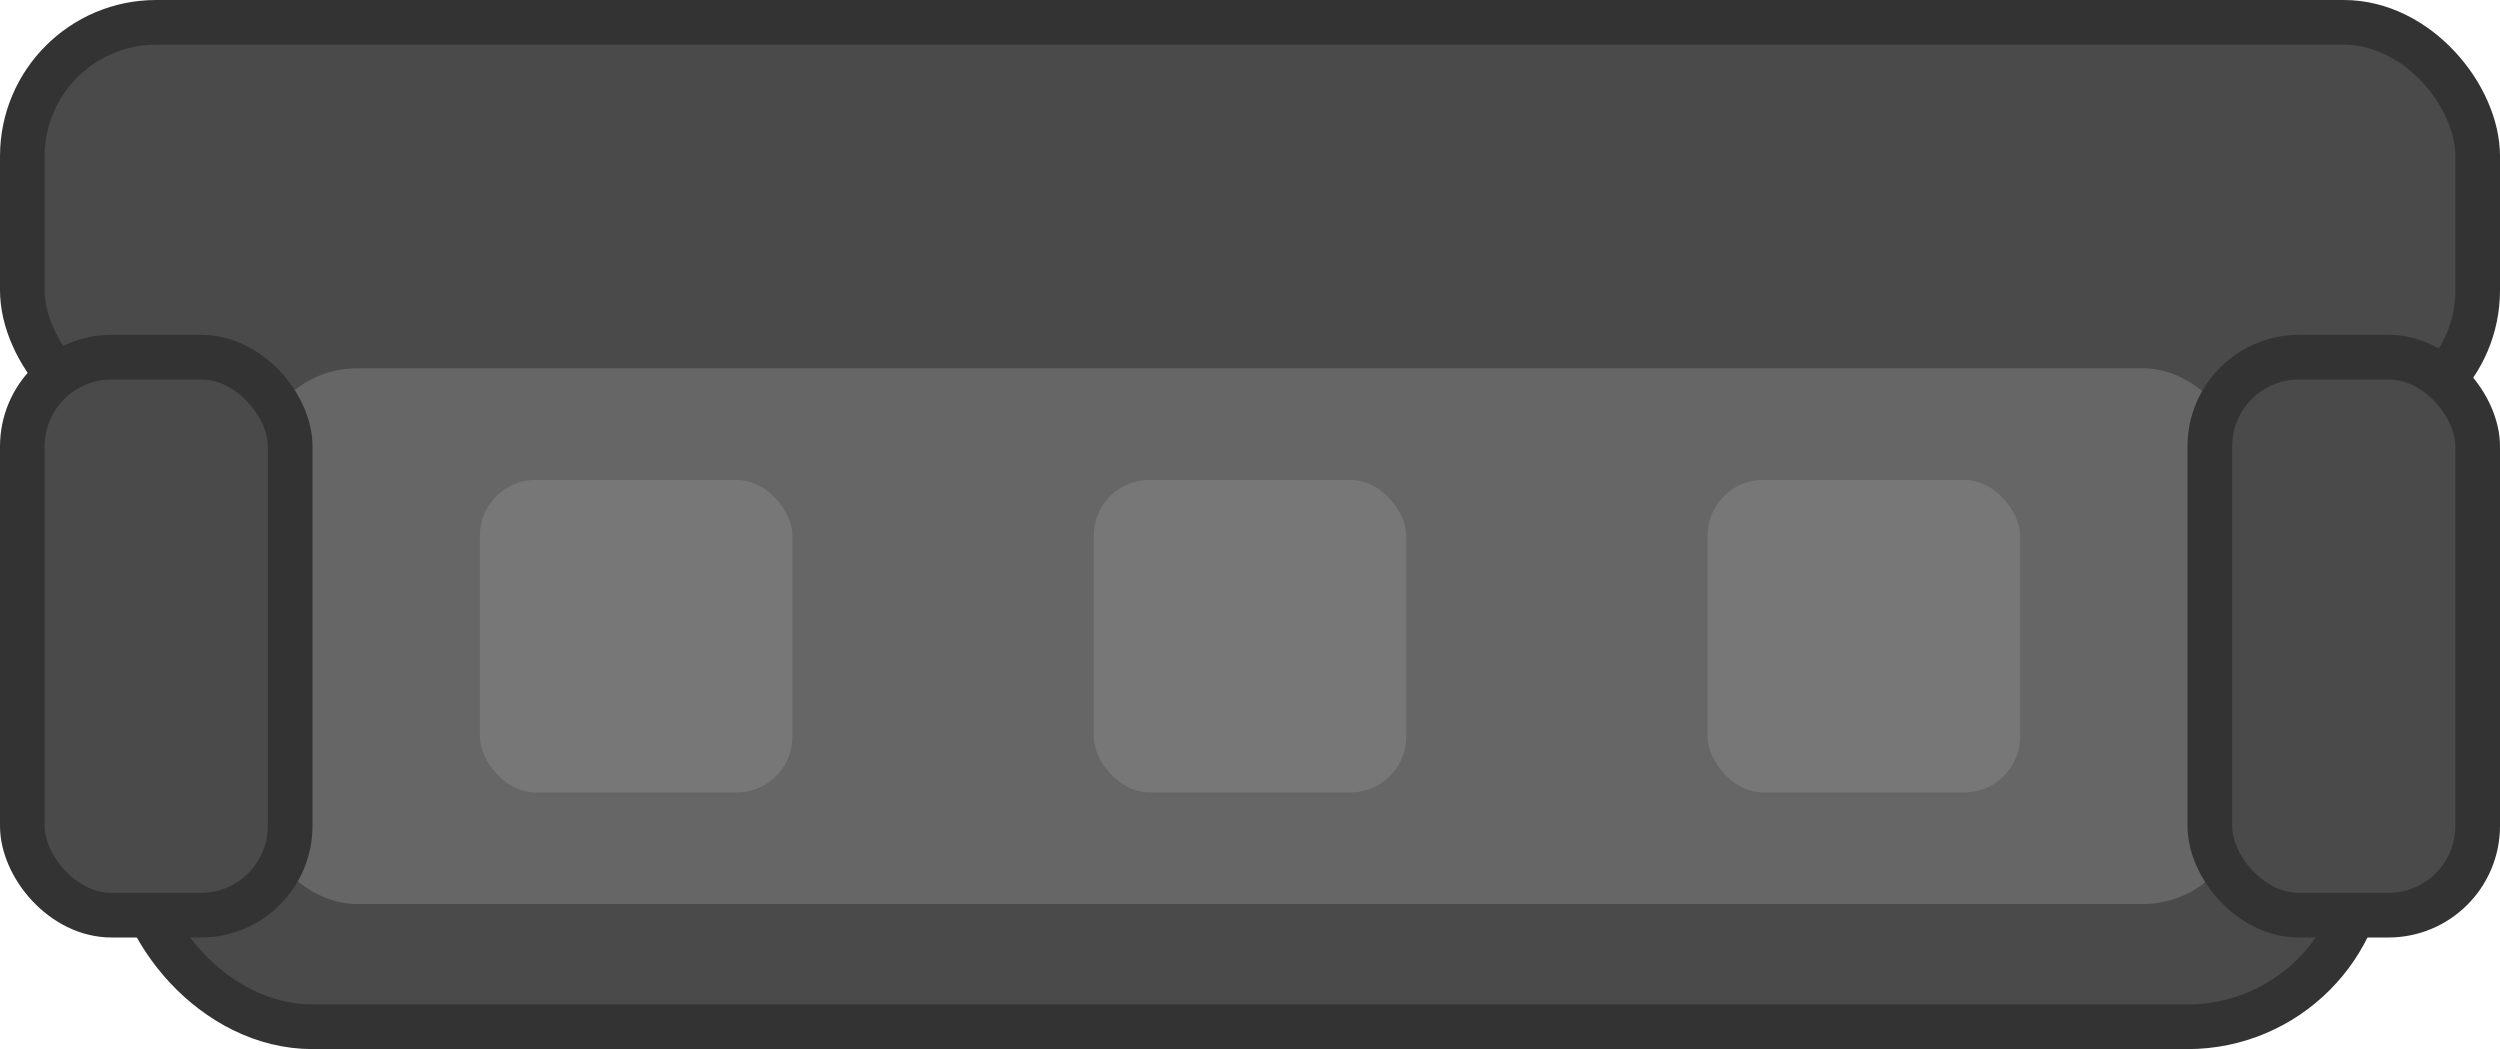
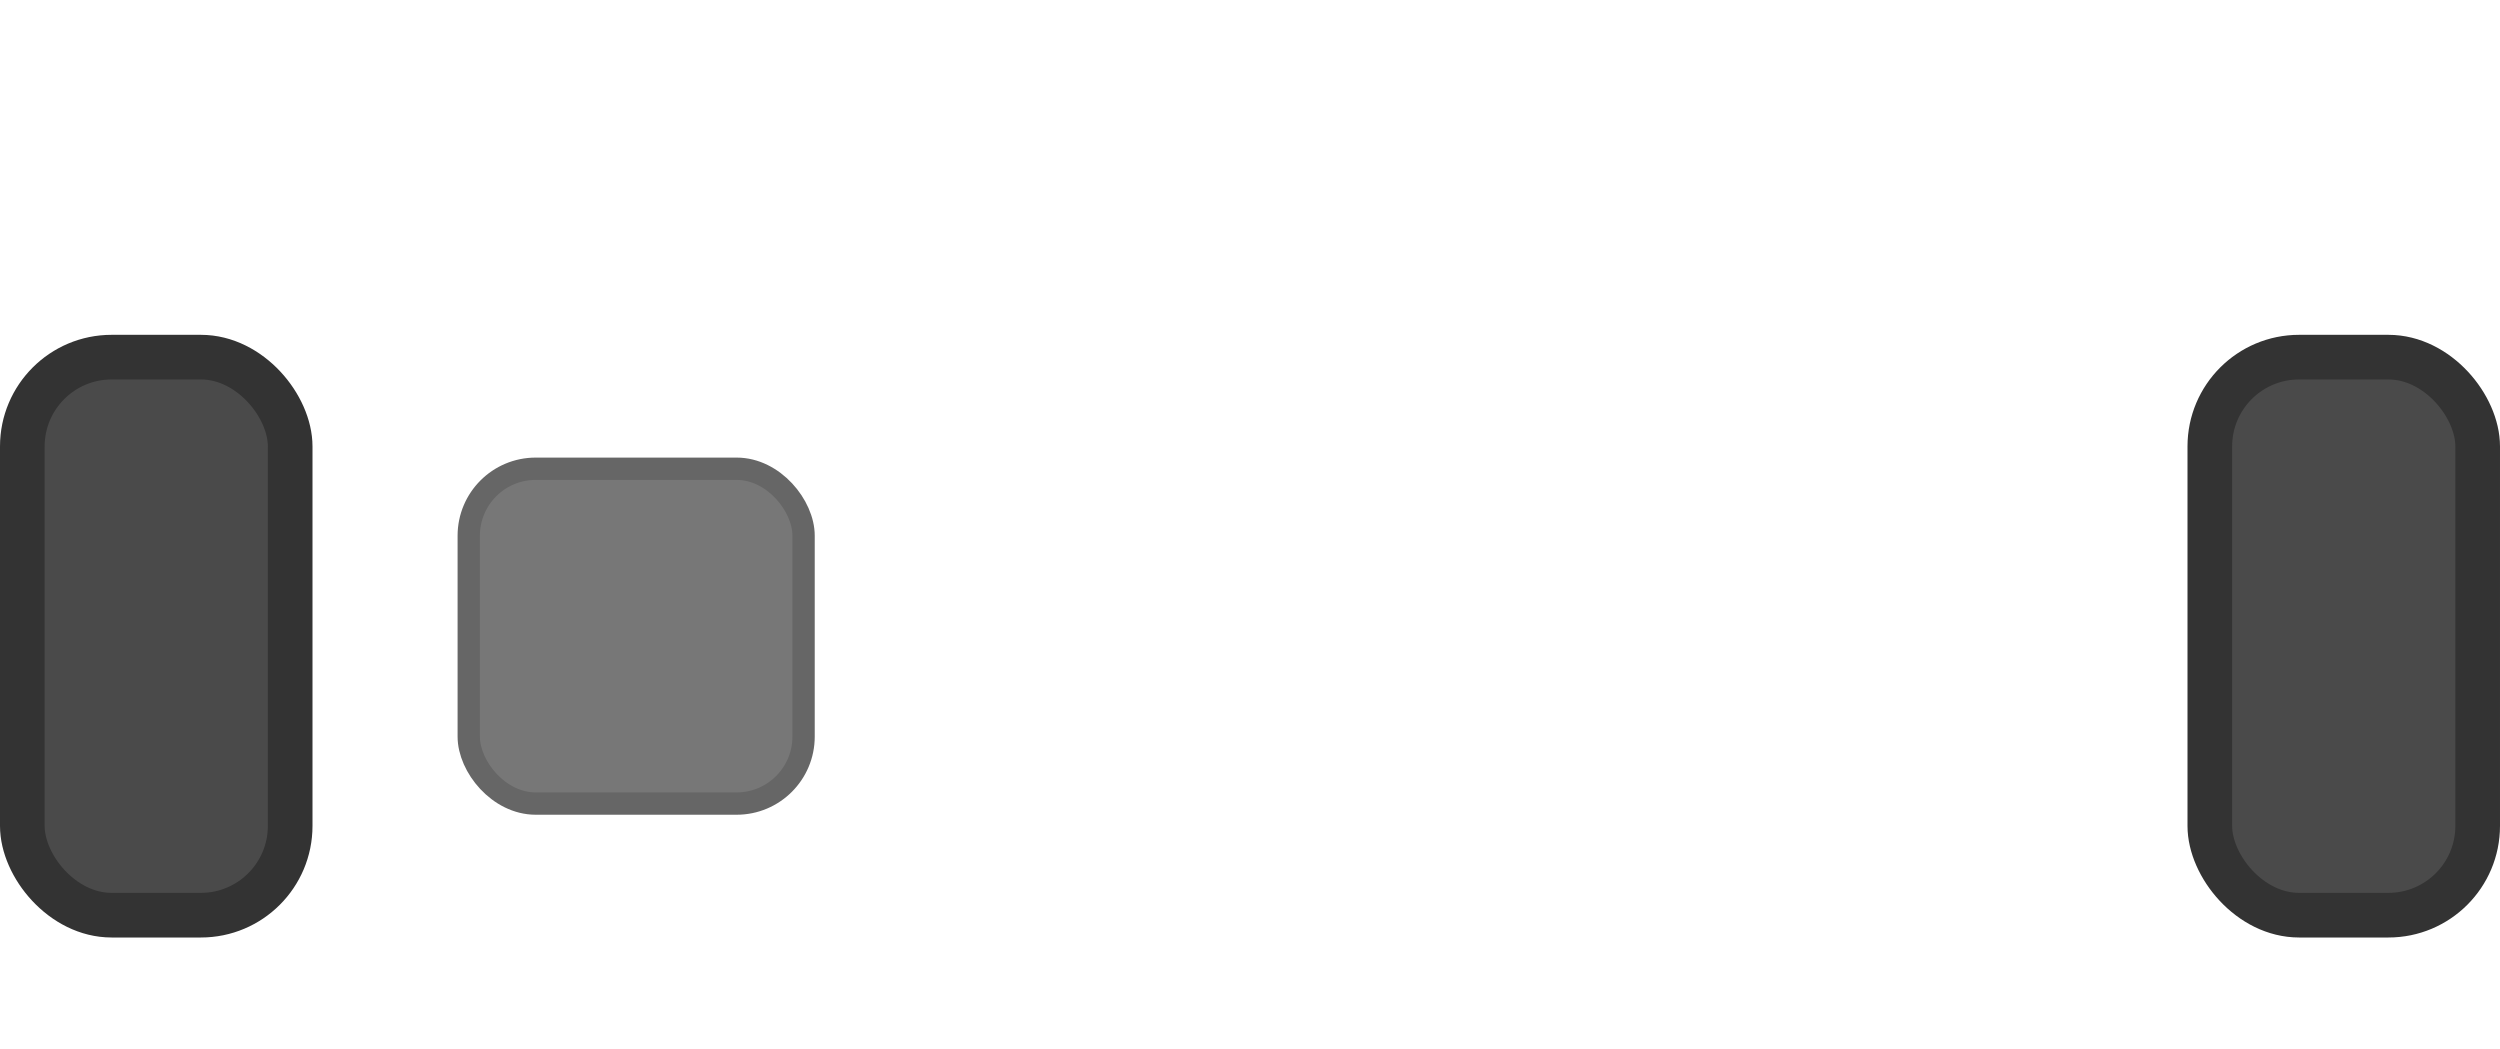
<svg xmlns="http://www.w3.org/2000/svg" preserveAspectRatio="none" width="112" height="47" viewBox="4 9 112 47">
-   <rect x="10" y="20" width="100" height="35" fill="#4A4A4A" stroke="#333333" stroke-width="2" rx="8" />
-   <rect x="5" y="10" width="110" height="18" fill="#4A4A4A" stroke="#333333" stroke-width="2" rx="6" />
-   <rect x="15" y="25" width="90" height="25" fill="#666666" stroke="#4A4A4A" stroke-width="1" rx="5" />
  <rect x="5" y="25" width="12" height="25" fill="#4A4A4A" stroke="#333333" stroke-width="2" rx="4" />
  <rect x="103" y="25" width="12" height="25" fill="#4A4A4A" stroke="#333333" stroke-width="2" rx="4" />
  <rect x="25" y="30" width="15" height="15" fill="#777777" stroke="#666666" stroke-width="1" rx="3" />
-   <rect x="52.5" y="30" width="15" height="15" fill="#777777" stroke="#666666" stroke-width="1" rx="3" />
-   <rect x="80" y="30" width="15" height="15" fill="#777777" stroke="#666666" stroke-width="1" rx="3" />
</svg>